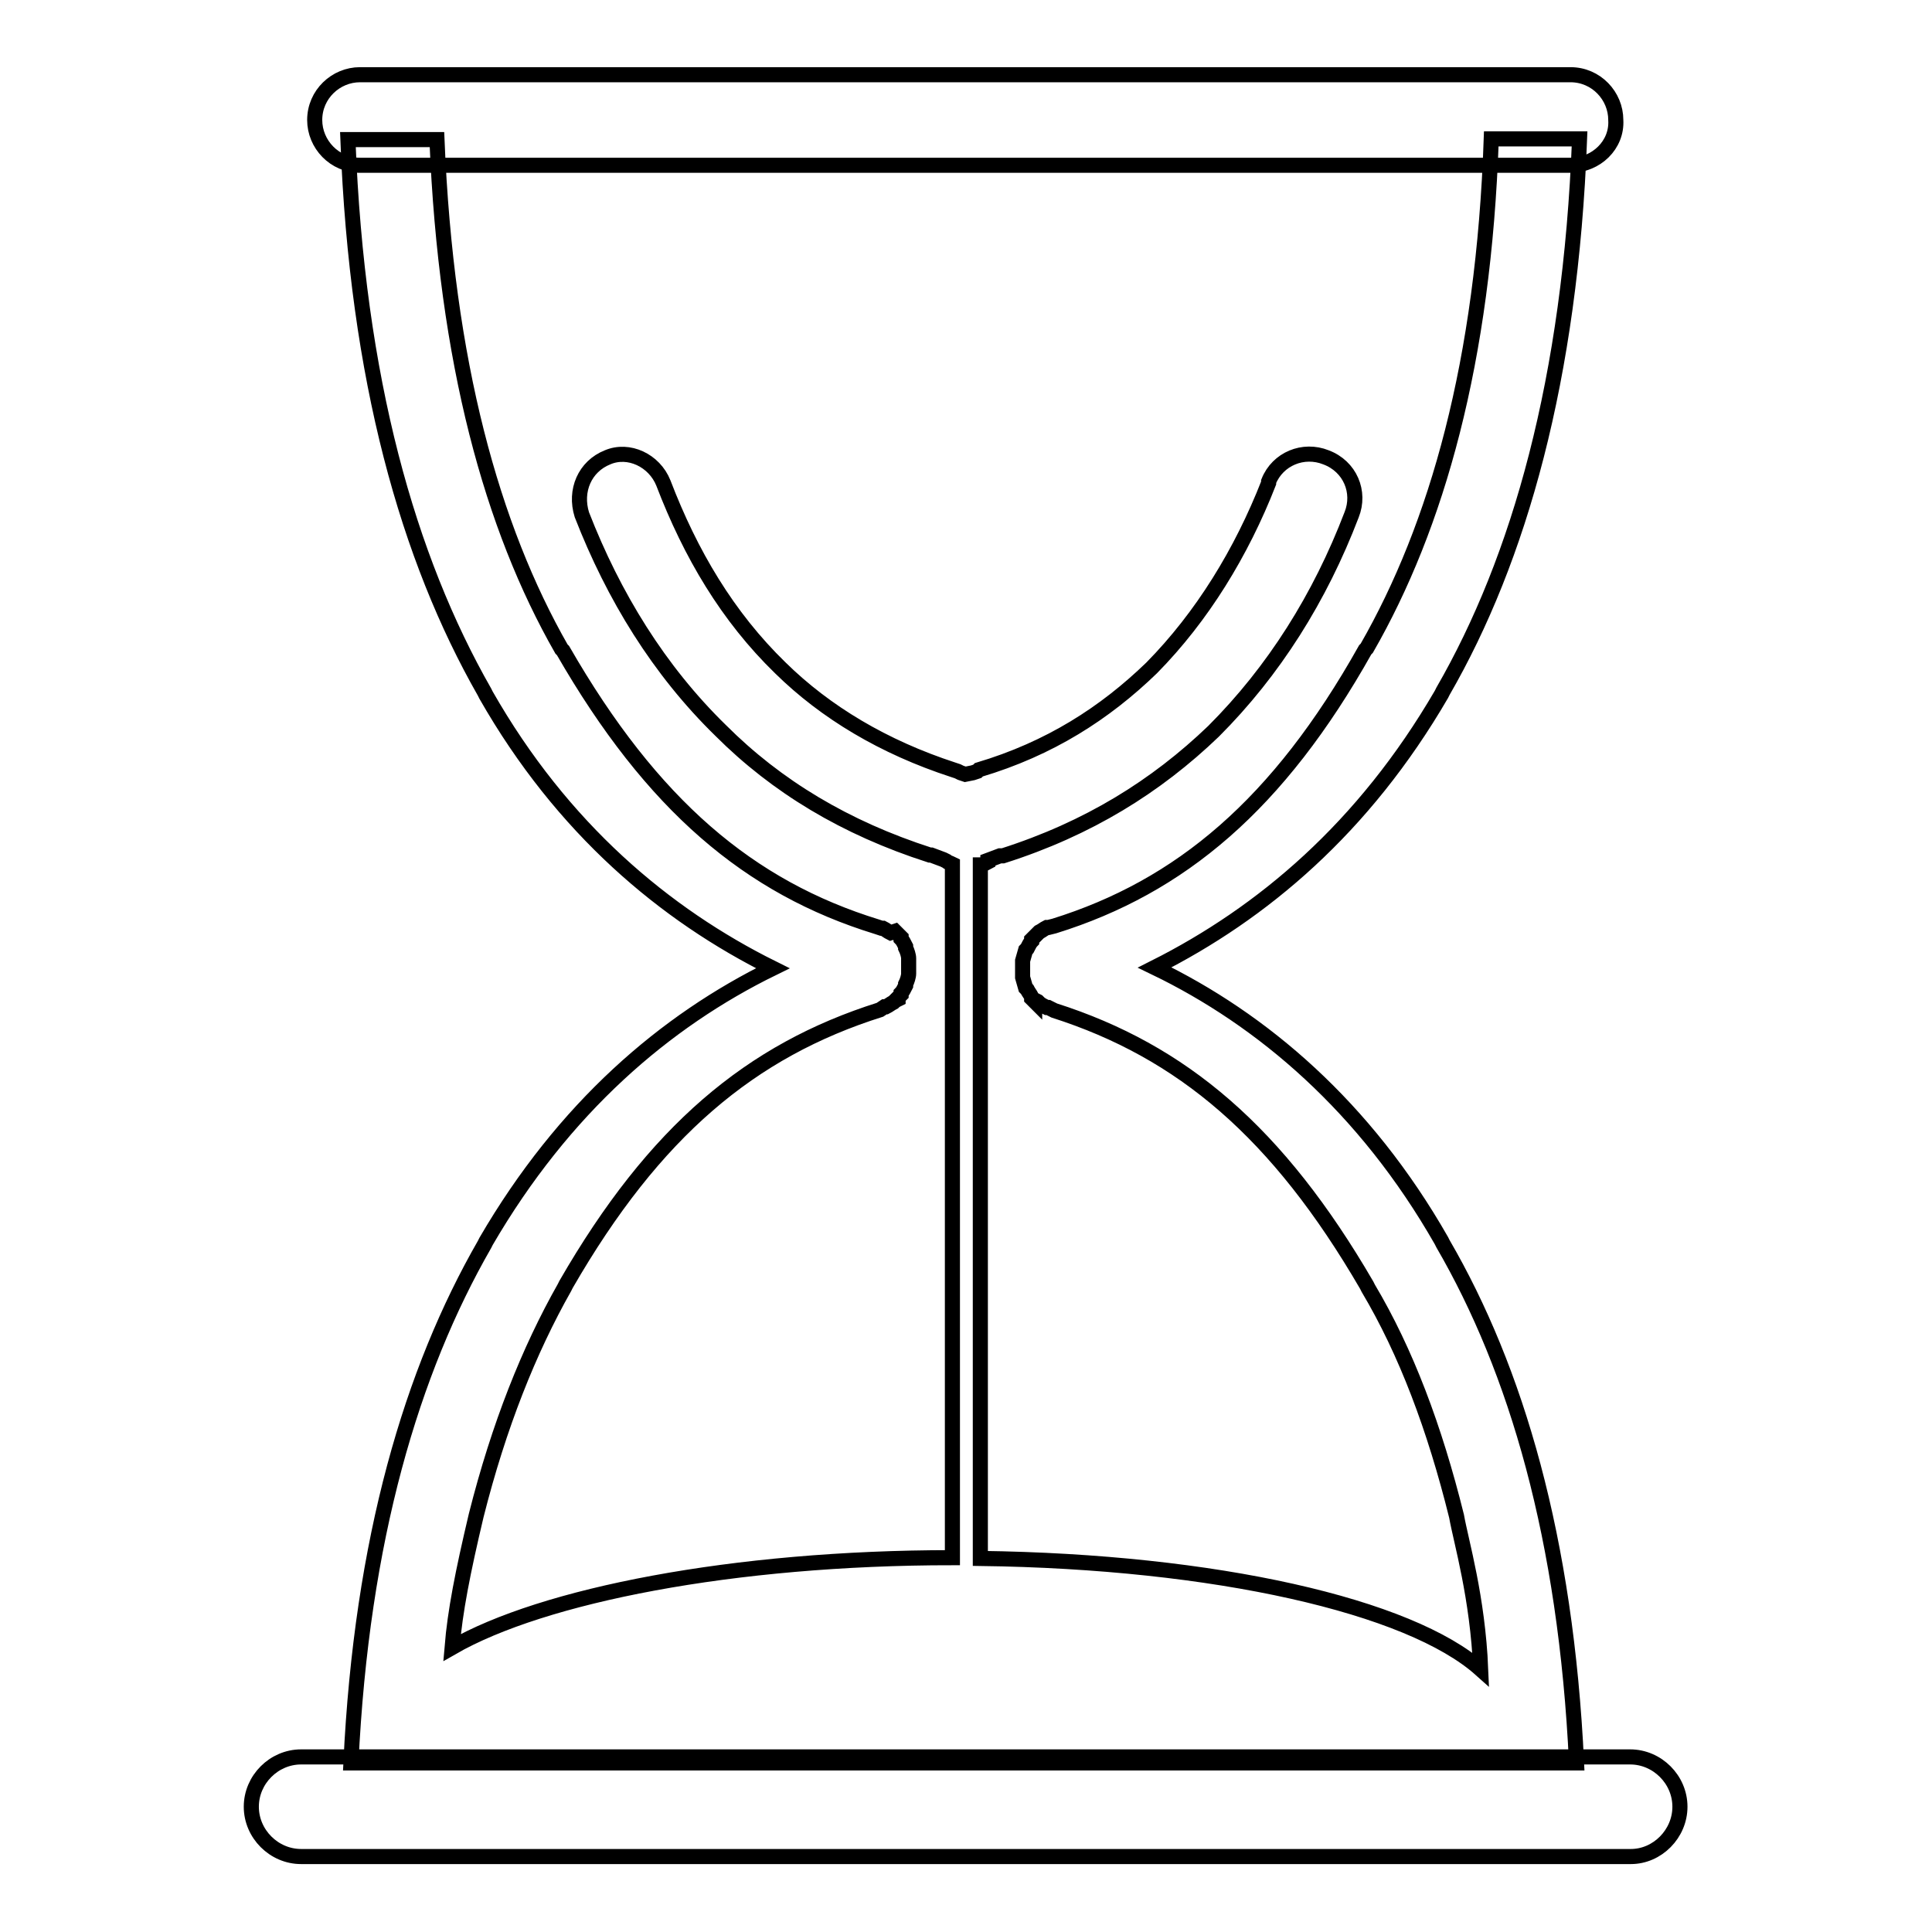
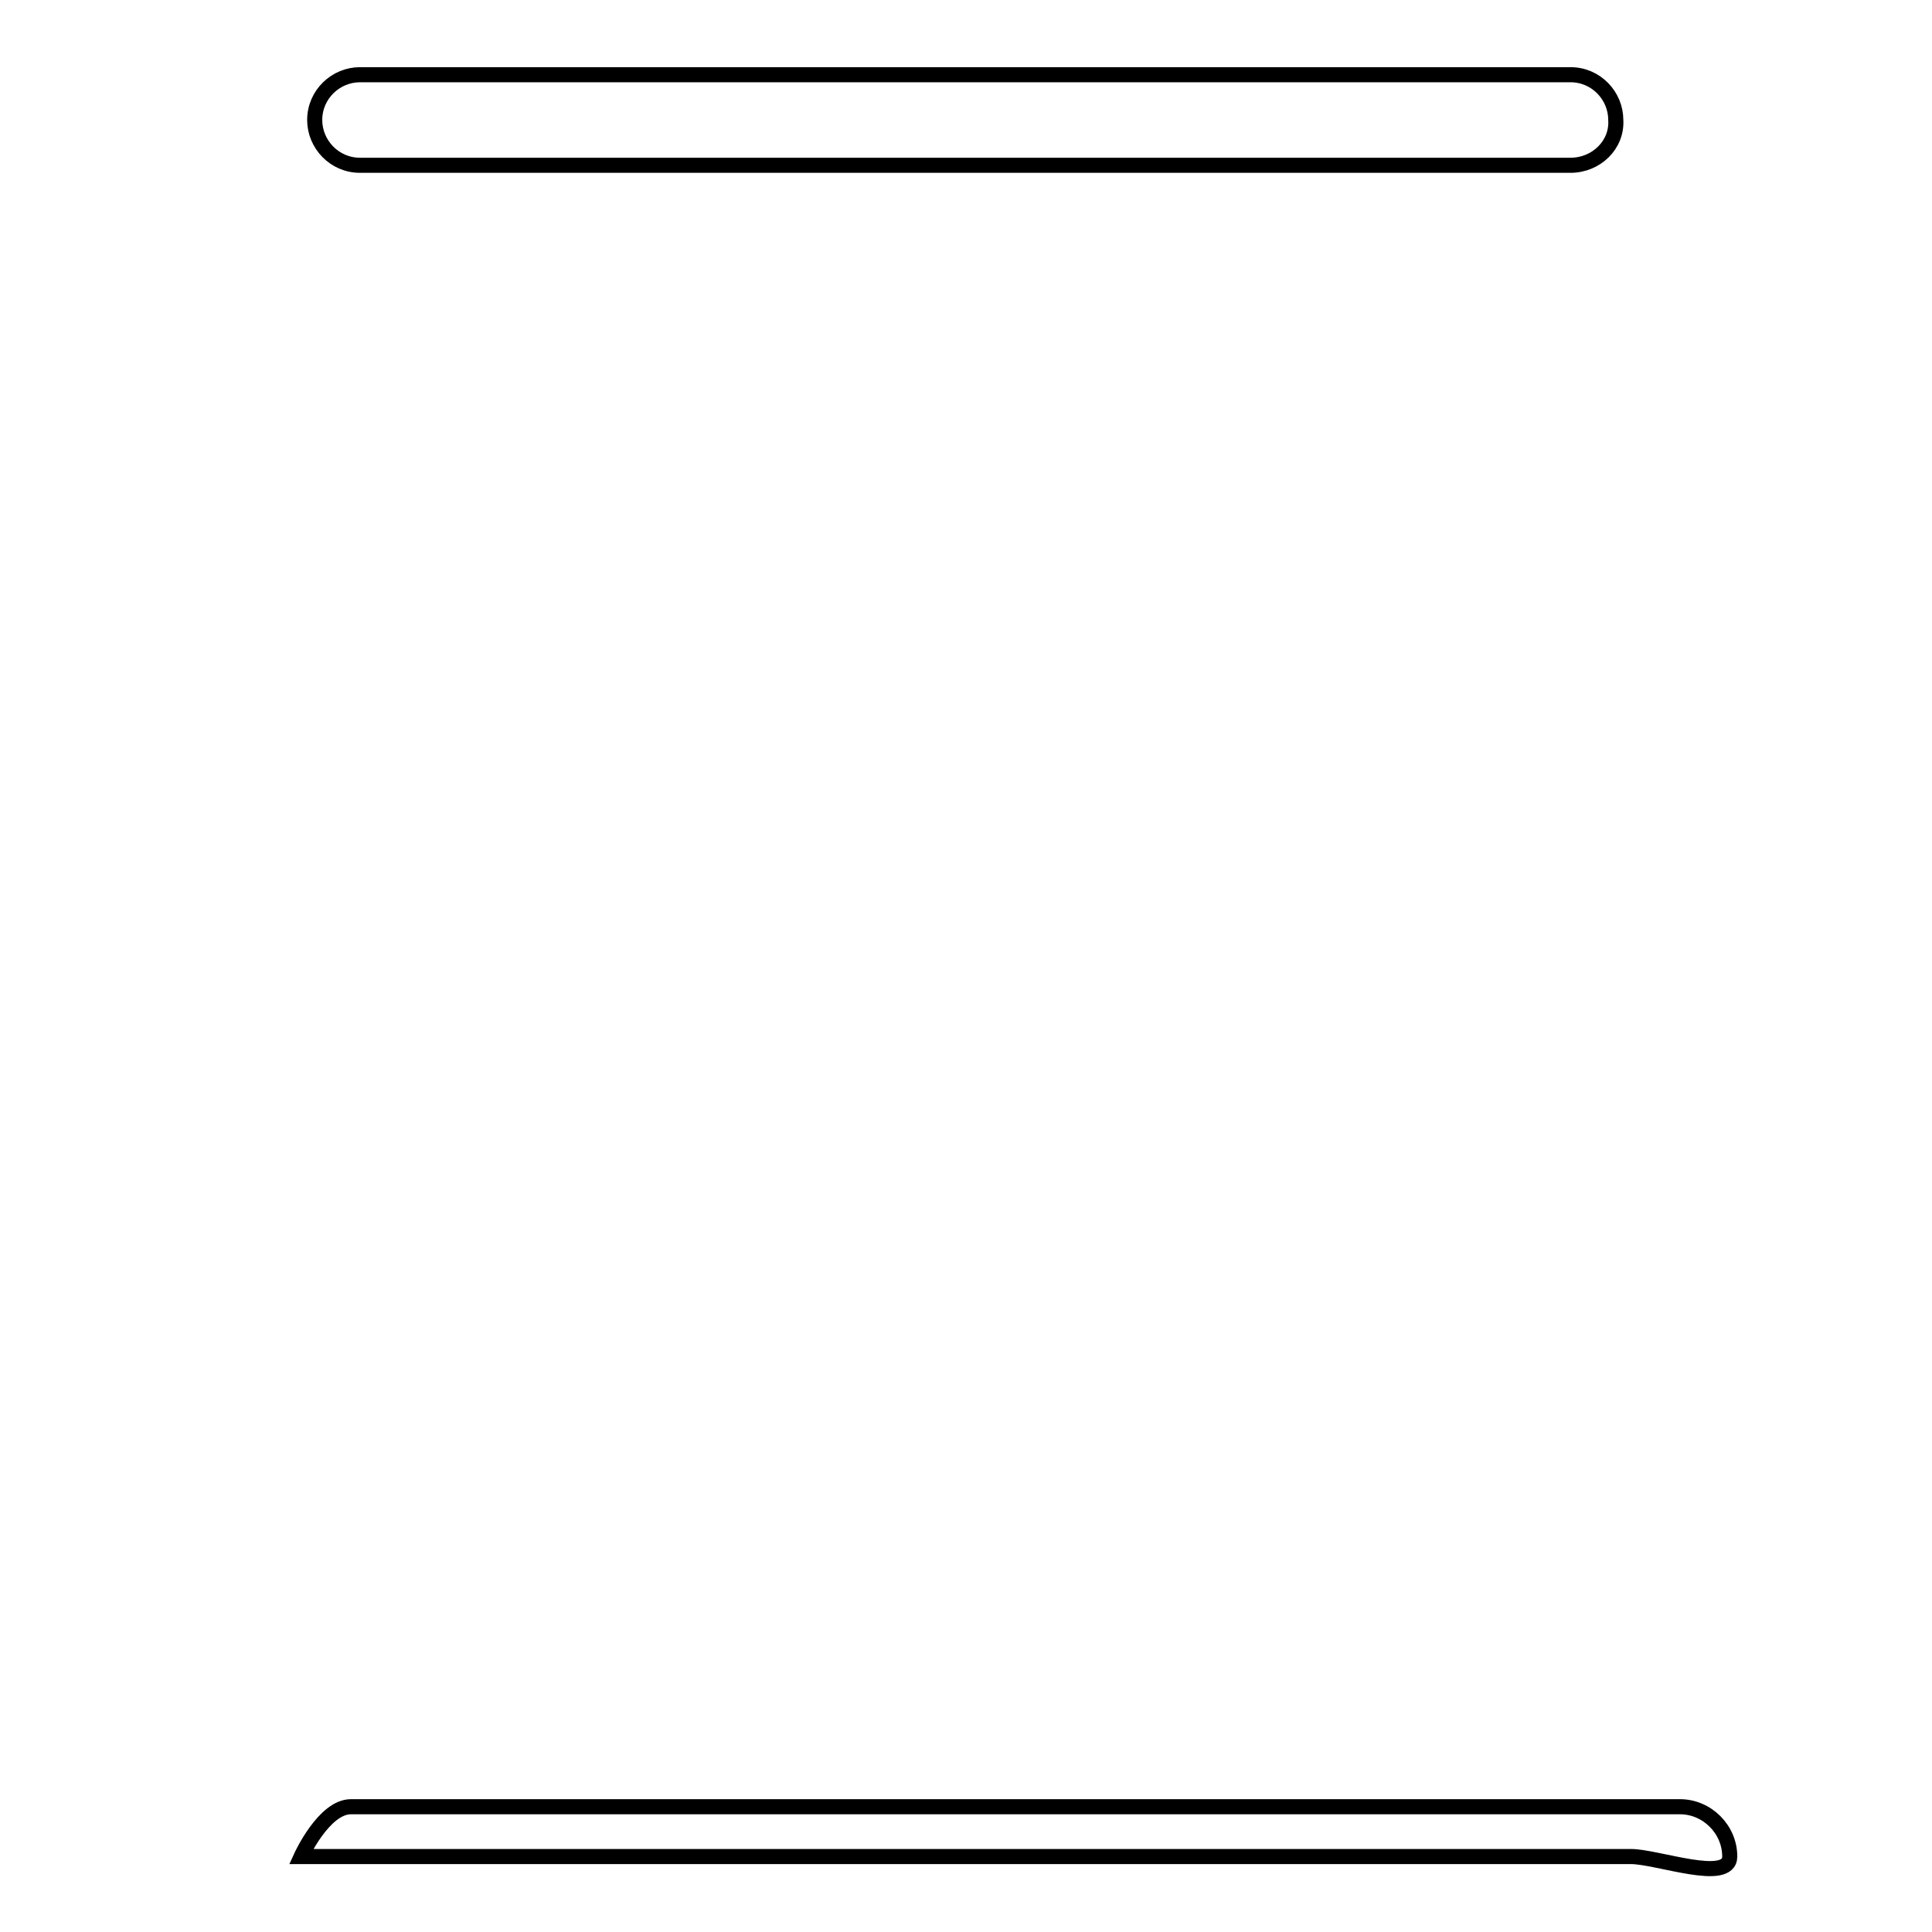
<svg xmlns="http://www.w3.org/2000/svg" version="1.1" x="0px" y="0px" viewBox="0 0 256 256" enable-background="new 0 0 256 256" xml:space="preserve">
  <g>
-     <path stroke-width="2" fill-opacity="0" stroke="#000000" d="M208.1,21.9H47.7c-3.4,0-6-2.8-6-6c0-3.4,2.8-6,6-6h160.4c3.4,0,6,2.8,6,6 C214.3,19.2,211.5,21.9,208.1,21.9z M216.1,246H39.9c-3.6,0-6.6-3-6.6-6.6s3-6.6,6.6-6.6h176.1c3.6,0,6.6,3,6.6,6.6 S219.6,246,216.1,246z" />
-     <path stroke-width="2" fill-opacity="0" stroke="#000000" d="M191.2,164.8l-0.2-0.4c-10.1-17.7-23.7-29.3-38-36.2c14.3-7.2,27.7-18.5,38-36.2l0.2-0.4 c10.1-17.5,16.9-41.4,18.1-73.2h-11.7c-1,29.5-7.2,51.3-16.5,67.5l-0.2,0.2c-11.5,20.5-24.5,31.4-41.2,36.6l-0.8,0.2h-0.2 c-0.4,0.2-0.6,0.4-1,0.6l-0.2,0.2l-0.4,0.4l-0.4,0.4v0.2c-0.2,0.2-0.4,0.6-0.6,1l-0.2,0.2l-0.4,1.4v2.2l0.4,1.4l0.2,0.2 c0.2,0.4,0.4,0.6,0.6,1v0.2l0.4,0.4v-0.2l0.4,0.2l0.2,0.2c0.2,0.2,0.6,0.4,1,0.6h0.2l0.8,0.4c16.9,5.4,29.6,16.1,41.4,36.4l0.2,0.4 c5,8.4,8.8,18.5,11.7,30.2c0.6,3.4,2.8,10.7,3.2,20.3c-9.4-8.4-35.2-14.3-66.3-14.7v-91.9c0.4,0,0.6-0.2,1-0.4v-0.2l1.6-0.6h0.4 c11.3-3.6,20.3-9.2,27.9-16.5c8-8,14.1-17.7,18.3-28.7c1.2-3-0.2-6.4-3.4-7.6c-3-1.2-6.4,0.2-7.6,3.2v0.2 c-3.6,9.2-8.8,17.7-15.5,24.5c-6.2,6-13.5,10.7-22.9,13.5l-0.2,0.2l-0.6,0.2l-1,0.2l-0.6-0.2l-0.4-0.2l-0.6-0.2 c-9.2-3-16.9-7.6-22.9-13.5c-7-6.8-11.9-15.1-15.5-24.5c-1.2-3-4.6-4.6-7.4-3.4c-3,1.2-4.4,4.4-3.4,7.6 C81.3,79,87.3,88.8,95.5,96.8c7.4,7.4,16.5,12.9,27.7,16.5h0.2l1.6,0.6l0.4,0.2c0.2,0.2,0.4,0.2,0.8,0.4v91.9 c-29.1,0-54.3,5-66.3,11.9c0.4-4.8,1.4-9.9,3.2-17.5c3-11.9,7-21.9,11.7-30.2l0.2-0.4c11.7-20.3,24.5-31,41.6-36.4l0.6-0.4h0.2 c0.4-0.2,0.6-0.4,1-0.6l0.2-0.2l0.4-0.2v-0.2l0.4-0.4v-0.2c0.2-0.2,0.4-0.6,0.6-1v-0.2c0.2-0.4,0.4-1,0.4-1.4v-2 c0-0.4-0.2-1-0.4-1.4v-0.2c-0.2-0.4-0.4-0.8-0.6-1v-0.2l-0.4-0.4l-0.4-0.4l-0.6,0.2c-0.4-0.2-0.6-0.4-1-0.6h-0.2l-0.6-0.2 c-16.9-5.2-29.8-16.1-41.6-36.6L74.4,86c-9.2-16.1-15.3-38-16.5-67.5H46.1c1.2,31.8,8,55.5,18.1,73.2l0.2,0.4 c10.1,17.7,23.7,29.1,38,36.2c-14.3,7-27.7,18.5-38,36.2l-0.2,0.4c-9.6,16.7-16.3,39-17.7,68.7h162.4 C207.5,203.8,200.9,181.5,191.2,164.8L191.2,164.8z" />
+     <path stroke-width="2" fill-opacity="0" stroke="#000000" d="M208.1,21.9H47.7c-3.4,0-6-2.8-6-6c0-3.4,2.8-6,6-6h160.4c3.4,0,6,2.8,6,6 C214.3,19.2,211.5,21.9,208.1,21.9z M216.1,246H39.9s3-6.6,6.6-6.6h176.1c3.6,0,6.6,3,6.6,6.6 S219.6,246,216.1,246z" />
  </g>
</svg>